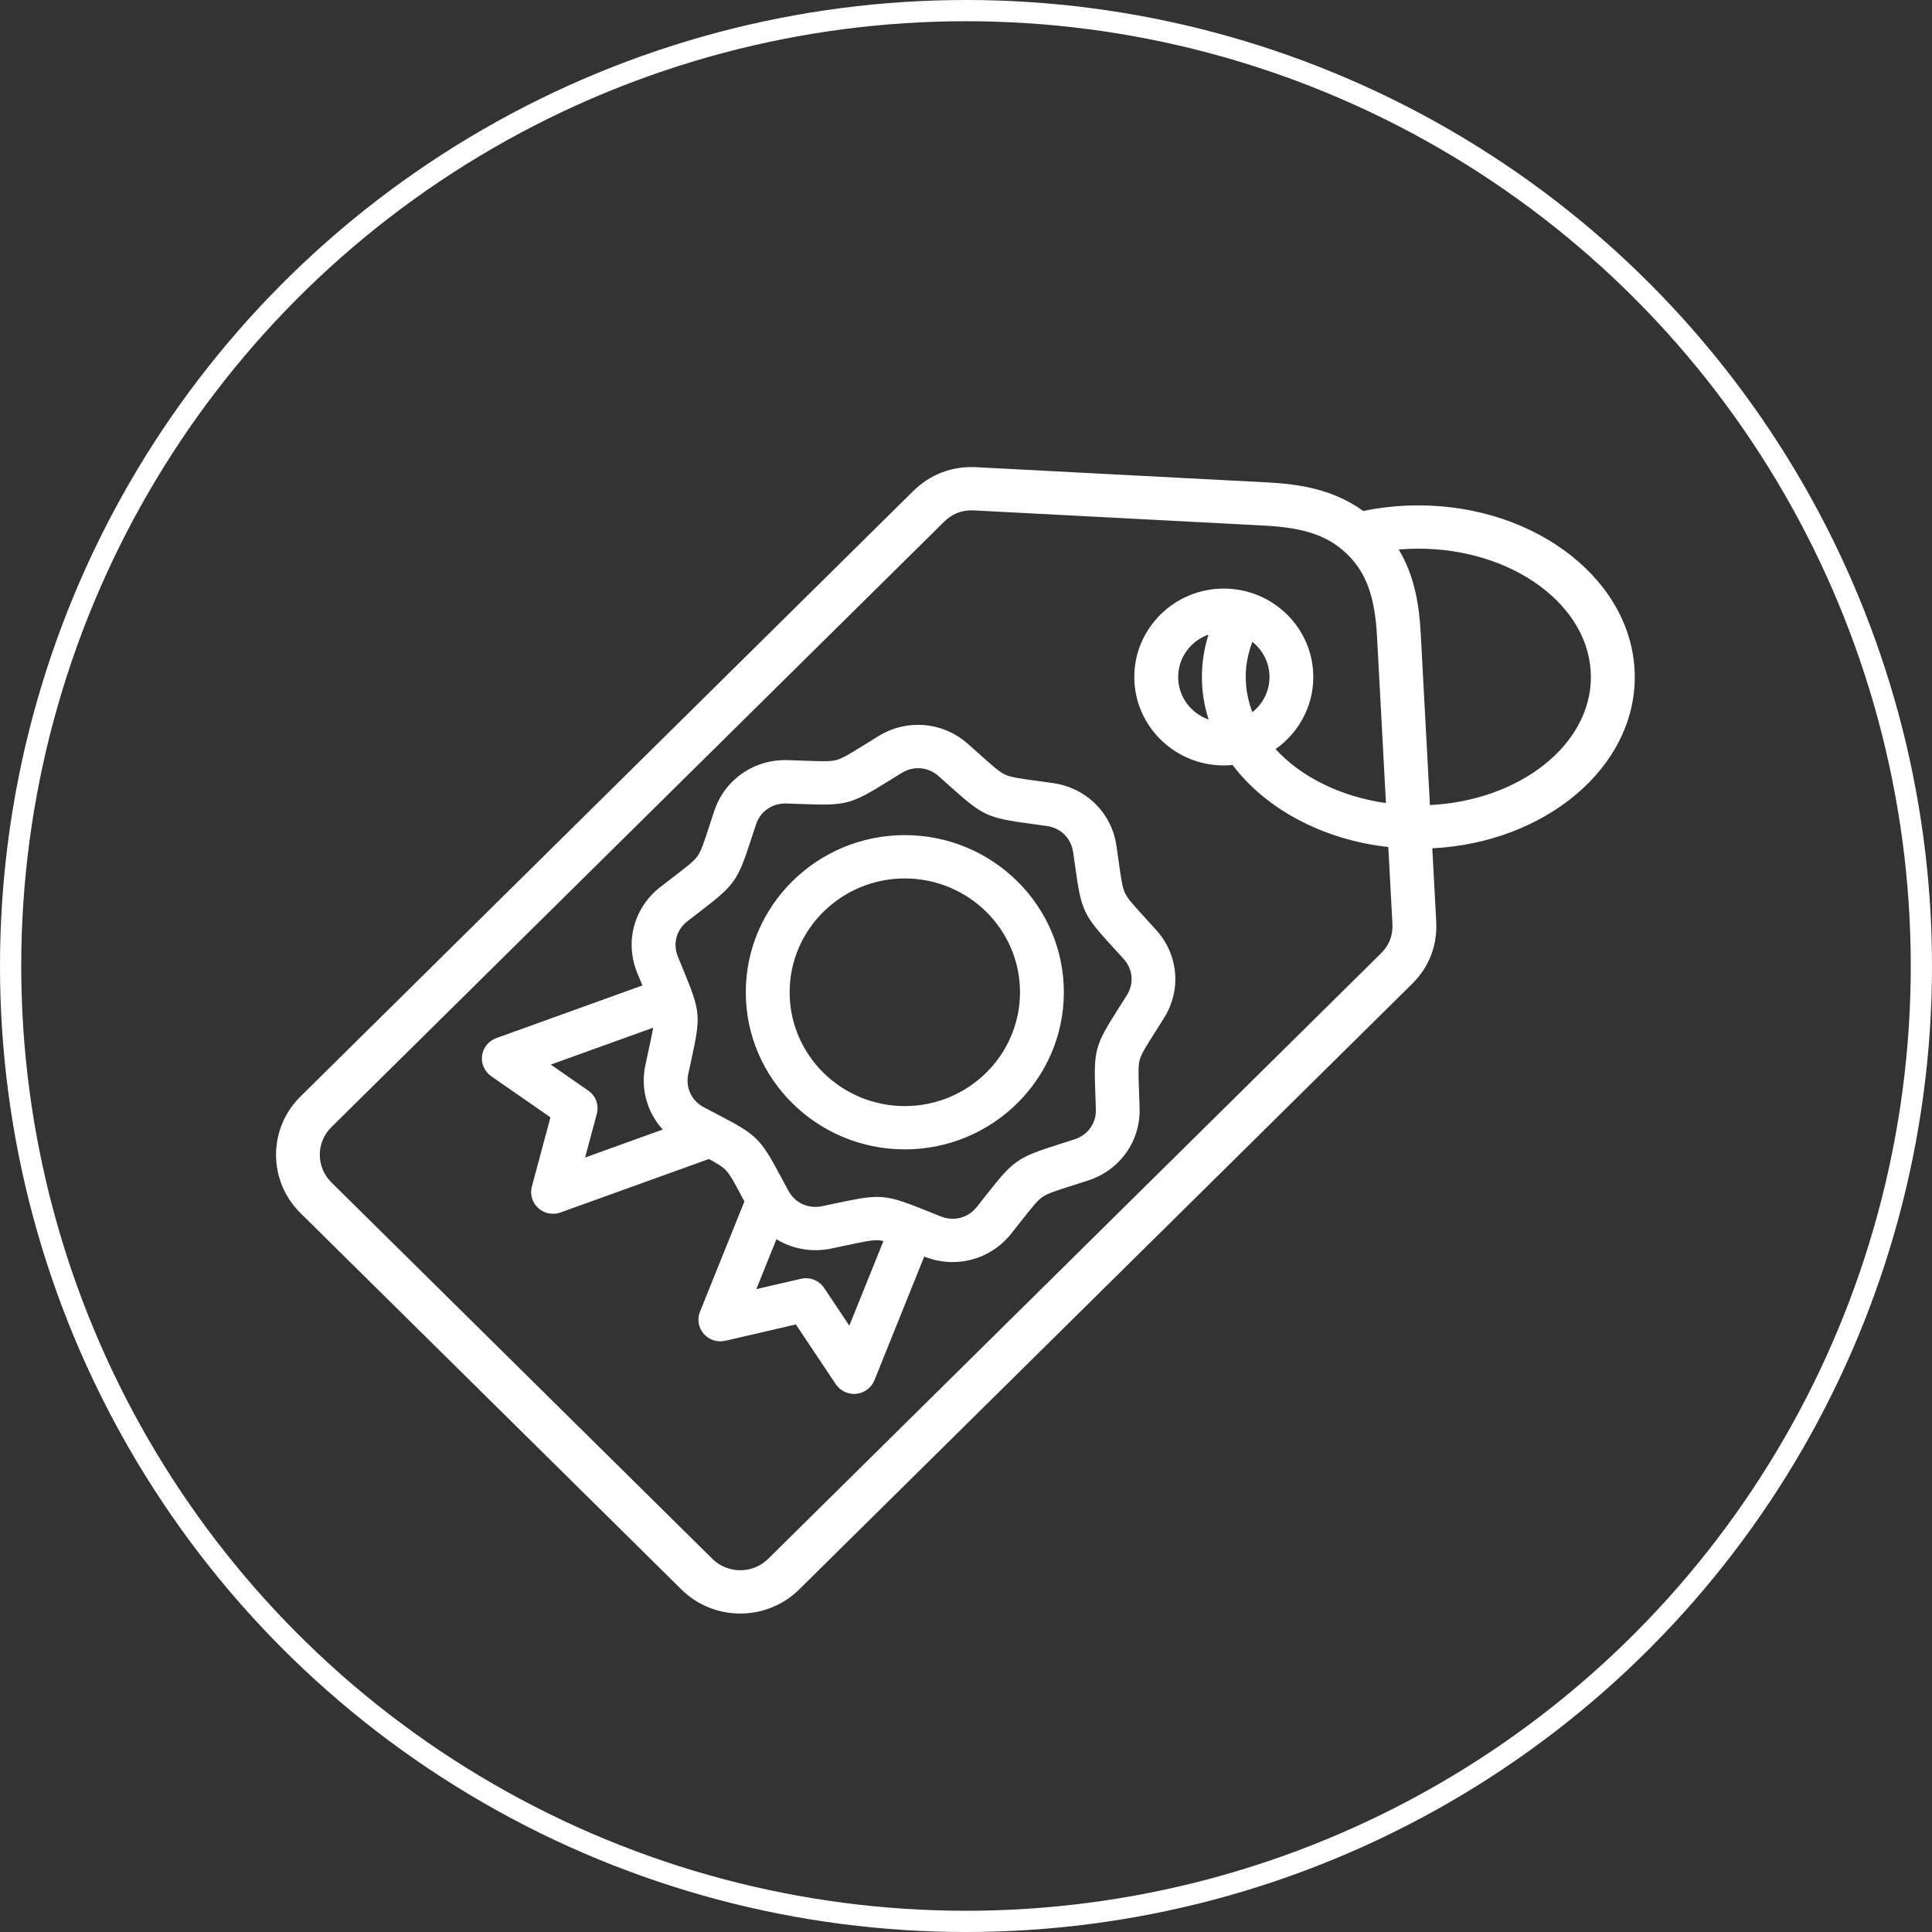
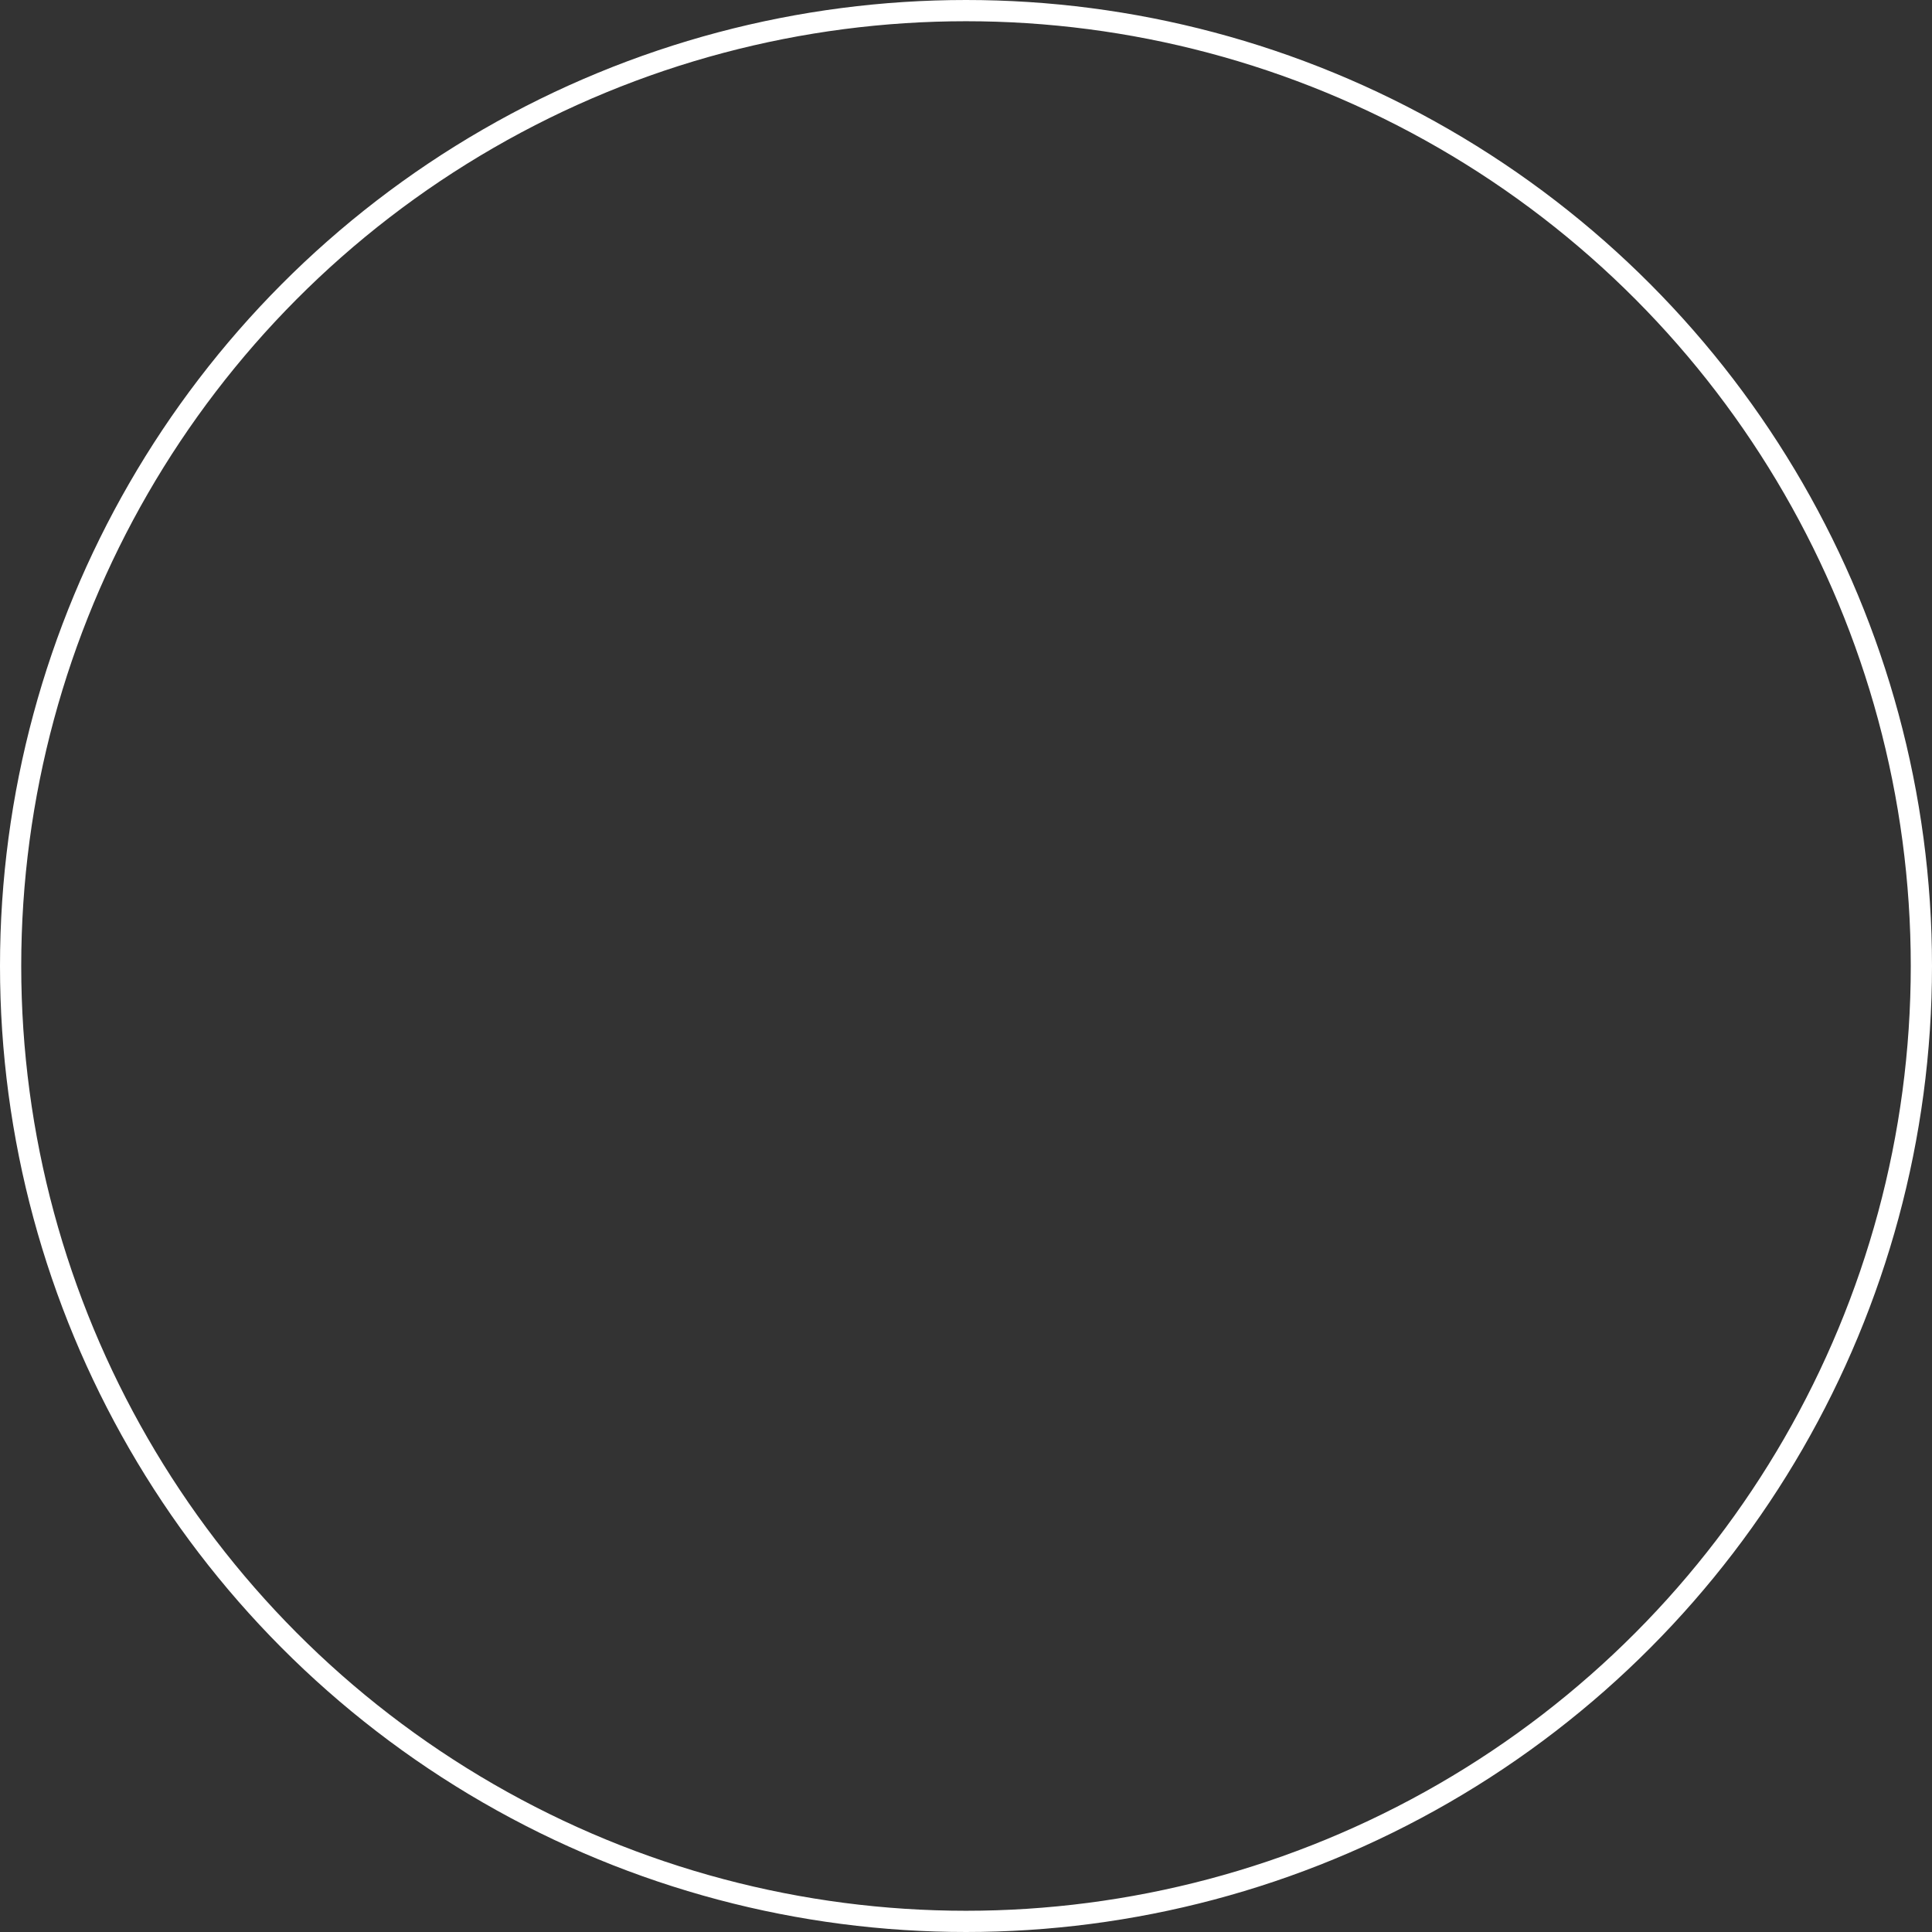
<svg xmlns="http://www.w3.org/2000/svg" width="91" height="91" viewBox="0 0 91 91" fill="none">
  <rect x="0" y="0" width="91" height="91" fill="#333333" stroke="none" />
  <g clip-path="url(#clip0_396_157)">
-     <path d="M53.969 43.264C53.4 42.644 53.117 42.332 52.989 42.065C52.863 41.797 52.804 41.382 52.688 40.552C52.658 40.338 52.626 40.102 52.586 39.834C52.361 38.292 51.162 37.107 49.601 36.885C49.33 36.847 49.091 36.814 48.875 36.784C48.035 36.67 47.614 36.612 47.344 36.487C47.073 36.362 46.757 36.079 46.13 35.518C45.969 35.375 45.788 35.213 45.585 35.033C44.41 33.994 42.72 33.849 41.38 34.67C41.148 34.812 40.944 34.94 40.759 35.054C40.042 35.499 39.682 35.722 39.394 35.799C39.105 35.875 38.68 35.859 37.834 35.828C37.616 35.82 37.373 35.812 37.101 35.803C35.523 35.755 34.135 36.716 33.643 38.196C33.558 38.451 33.485 38.679 33.417 38.884C33.158 39.68 33.028 40.08 32.856 40.322C32.685 40.564 32.348 40.822 31.679 41.335C31.507 41.467 31.316 41.614 31.101 41.781C29.861 42.745 29.423 44.363 30.009 45.809C30.099 46.033 30.182 46.233 30.258 46.416L23.376 48.897C23.015 49.027 22.756 49.344 22.706 49.721C22.655 50.098 22.821 50.471 23.135 50.69L25.927 52.628L25.052 55.888C24.954 56.255 25.07 56.646 25.354 56.902C25.548 57.077 25.797 57.17 26.051 57.17C26.169 57.17 26.289 57.15 26.404 57.108L33.391 54.591C33.779 54.799 34.011 54.942 34.162 55.09C34.373 55.298 34.572 55.67 34.968 56.41C34.998 56.467 35.03 56.527 35.063 56.589L32.97 61.783C32.828 62.136 32.897 62.537 33.147 62.825C33.398 63.112 33.789 63.239 34.164 63.152L37.486 62.383L39.366 65.197C39.558 65.484 39.883 65.656 40.227 65.656C40.262 65.656 40.297 65.653 40.333 65.65C40.715 65.61 41.044 65.366 41.187 65.011L43.533 59.185C43.533 59.185 43.544 59.19 43.549 59.191C43.981 59.362 44.429 59.445 44.87 59.445C45.922 59.445 46.938 58.975 47.625 58.112C47.793 57.901 47.943 57.712 48.076 57.542C48.596 56.881 48.857 56.549 49.102 56.379C49.347 56.209 49.751 56.081 50.558 55.825C50.767 55.759 50.996 55.685 51.256 55.601C52.753 55.115 53.728 53.742 53.677 52.185C53.669 51.916 53.66 51.676 53.652 51.461C53.62 50.624 53.604 50.206 53.682 49.92C53.759 49.635 53.986 49.279 54.436 48.57C54.551 48.387 54.681 48.185 54.824 47.955C55.656 46.632 55.508 44.961 54.456 43.801C54.274 43.601 54.111 43.423 53.966 43.264H53.969ZM27.706 51.368L25.942 50.144L30.763 48.407C30.724 48.662 30.651 48.996 30.55 49.463C30.504 49.674 30.454 49.909 30.397 50.172C30.162 51.288 30.483 52.398 31.216 53.203L27.559 54.521L28.111 52.464C28.222 52.05 28.059 51.613 27.707 51.368H27.706ZM40.005 62.442L38.819 60.666C38.581 60.309 38.143 60.137 37.722 60.234L35.624 60.719L36.571 58.369C37.318 58.825 38.228 58.998 39.142 58.81C39.408 58.755 39.646 58.704 39.859 58.659C40.687 58.483 41.103 58.394 41.401 58.42C41.466 58.426 41.536 58.438 41.611 58.456L40.005 62.44V62.442ZM53.073 46.881C52.931 47.106 52.805 47.305 52.691 47.485C51.564 49.257 51.513 49.446 51.592 51.537C51.599 51.748 51.608 51.984 51.617 52.249C51.639 52.904 51.244 53.459 50.615 53.663C50.36 53.746 50.133 53.819 49.929 53.883C47.914 54.523 47.751 54.637 46.451 56.289C46.32 56.457 46.173 56.643 46.007 56.851C45.597 57.367 44.936 57.54 44.32 57.298C44.071 57.199 43.85 57.111 43.651 57.031C42.515 56.574 41.97 56.376 41.311 56.376C40.832 56.376 40.292 56.48 39.421 56.666C39.211 56.711 38.979 56.76 38.717 56.814C38.067 56.947 37.446 56.662 37.134 56.085C37.007 55.852 36.896 55.644 36.796 55.456C35.806 53.606 35.666 53.468 33.794 52.49C33.605 52.39 33.393 52.281 33.156 52.156C32.572 51.847 32.282 51.233 32.418 50.592C32.472 50.333 32.524 50.103 32.568 49.896C33.013 47.851 32.996 47.655 32.199 45.717C32.118 45.52 32.028 45.302 31.928 45.056C31.682 44.447 31.86 43.794 32.381 43.389C32.591 43.225 32.78 43.08 32.95 42.95C34.623 41.667 34.736 41.505 35.385 39.514C35.451 39.312 35.525 39.088 35.608 38.836C35.814 38.214 36.372 37.826 37.038 37.846C37.306 37.855 37.544 37.863 37.758 37.871C39.875 37.95 40.066 37.899 41.859 36.785C42.041 36.672 42.243 36.546 42.471 36.407C43.034 36.061 43.719 36.121 44.211 36.558C44.41 36.735 44.587 36.893 44.746 37.035C46.315 38.439 46.496 38.521 48.594 38.808C48.807 38.837 49.043 38.868 49.309 38.906C49.964 39 50.449 39.479 50.544 40.127C50.583 40.388 50.615 40.622 50.645 40.833C50.935 42.906 51.018 43.083 52.44 44.635C52.584 44.792 52.744 44.967 52.922 45.164C53.364 45.65 53.423 46.326 53.075 46.881H53.073ZM42.618 39.335C38.488 39.335 35.128 42.655 35.128 46.736C35.128 50.817 38.488 54.137 42.618 54.137C46.748 54.137 50.109 50.817 50.109 46.736C50.109 42.655 46.748 39.335 42.618 39.335ZM42.618 52.098C39.626 52.098 37.193 49.693 37.193 46.737C37.193 43.782 39.626 41.376 42.618 41.376C45.611 41.376 48.044 43.781 48.044 46.736C48.044 49.693 45.609 52.098 42.618 52.098ZM76.999 31.89C76.999 27.432 72.426 23.804 66.805 23.804C65.924 23.804 65.055 23.893 64.21 24.068C62.777 23.029 61.144 22.797 59.693 22.722L45.989 22.006C44.848 21.945 43.817 22.336 43.008 23.135L14.148 51.652C12.619 53.163 12.619 55.621 14.148 57.133L32.096 74.866C32.861 75.622 33.865 76 34.869 76C35.873 76 36.877 75.622 37.642 74.866L66.505 46.349C67.313 45.55 67.709 44.532 67.648 43.404L67.463 39.957C72.778 39.687 77 36.173 77 31.889H76.999V31.89ZM65.044 44.907L36.181 73.424C35.456 74.14 34.279 74.14 33.554 73.424L15.606 55.689C14.882 54.972 14.882 53.809 15.606 53.093L44.468 24.576C44.834 24.215 45.258 24.038 45.762 24.038C45.8 24.038 45.84 24.039 45.879 24.041L59.584 24.758C61.466 24.857 62.593 25.252 63.476 26.125C64.358 26.997 64.759 28.11 64.859 29.97L65.28 37.826C63.127 37.521 61.272 36.583 60.08 35.283C61.156 34.527 61.858 33.288 61.858 31.888C61.858 29.592 59.967 27.723 57.642 27.723C55.318 27.723 53.427 29.591 53.427 31.888C53.427 34.185 55.318 36.053 57.642 36.053C57.782 36.053 57.919 36.046 58.056 36.033C59.609 38.087 62.276 39.55 65.391 39.895L65.585 43.511C65.615 44.06 65.437 44.516 65.044 44.906V44.907ZM56.928 33.892C56.093 33.599 55.493 32.814 55.493 31.889C55.493 30.965 56.092 30.183 56.923 29.889C56.716 30.537 56.612 31.206 56.612 31.889C56.612 32.581 56.721 33.251 56.928 33.892ZM58.675 31.889C58.675 31.322 58.783 30.769 58.989 30.233C59.48 30.622 59.795 31.22 59.795 31.889C59.795 32.558 59.48 33.156 58.989 33.546C58.787 33.019 58.677 32.464 58.677 31.889H58.675ZM67.352 37.92L66.92 29.863C66.852 28.59 66.659 27.175 65.882 25.882C66.188 25.857 66.494 25.843 66.803 25.843C71.286 25.843 74.933 28.555 74.933 31.889C74.933 35.086 71.579 37.71 67.352 37.92Z" fill="white" />
-   </g>
+     </g>
  <circle cx="45.5" cy="45.5" r="45" stroke="white" />
  <defs>
    <clipPath id="clip0_396_157">
      <rect width="64" height="54" fill="white" transform="translate(13 22)" />
    </clipPath>
  </defs>
</svg>